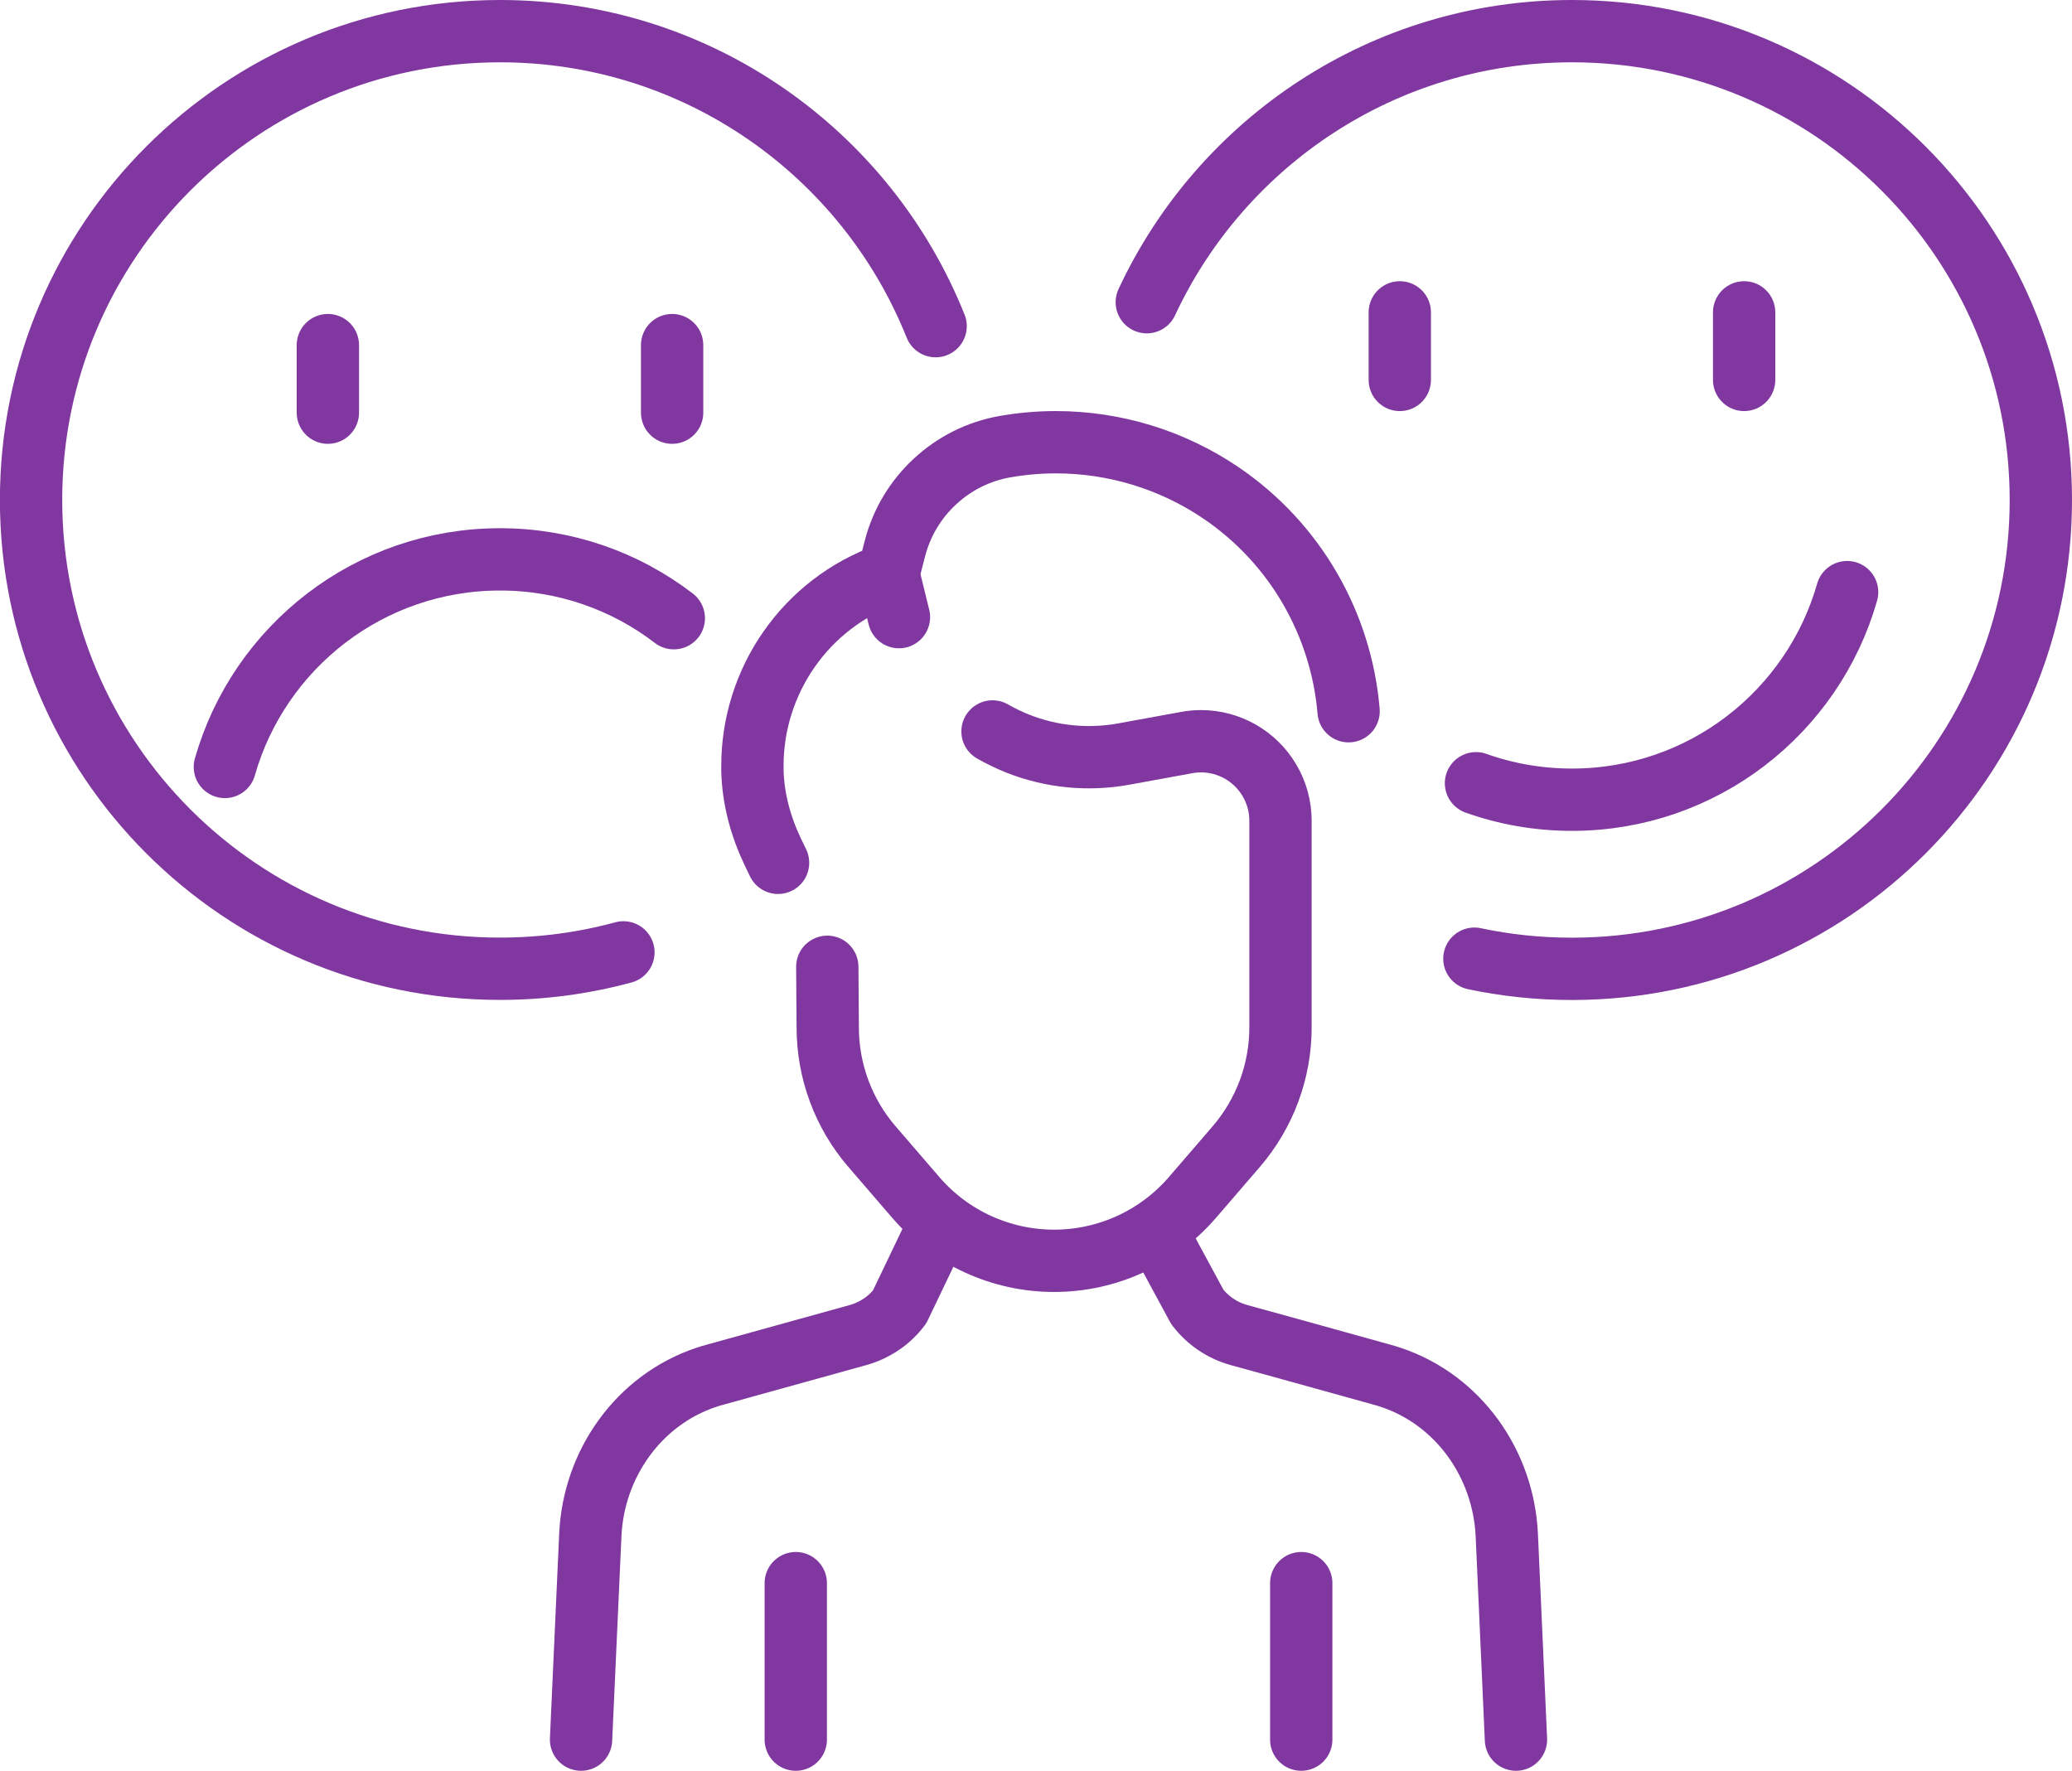
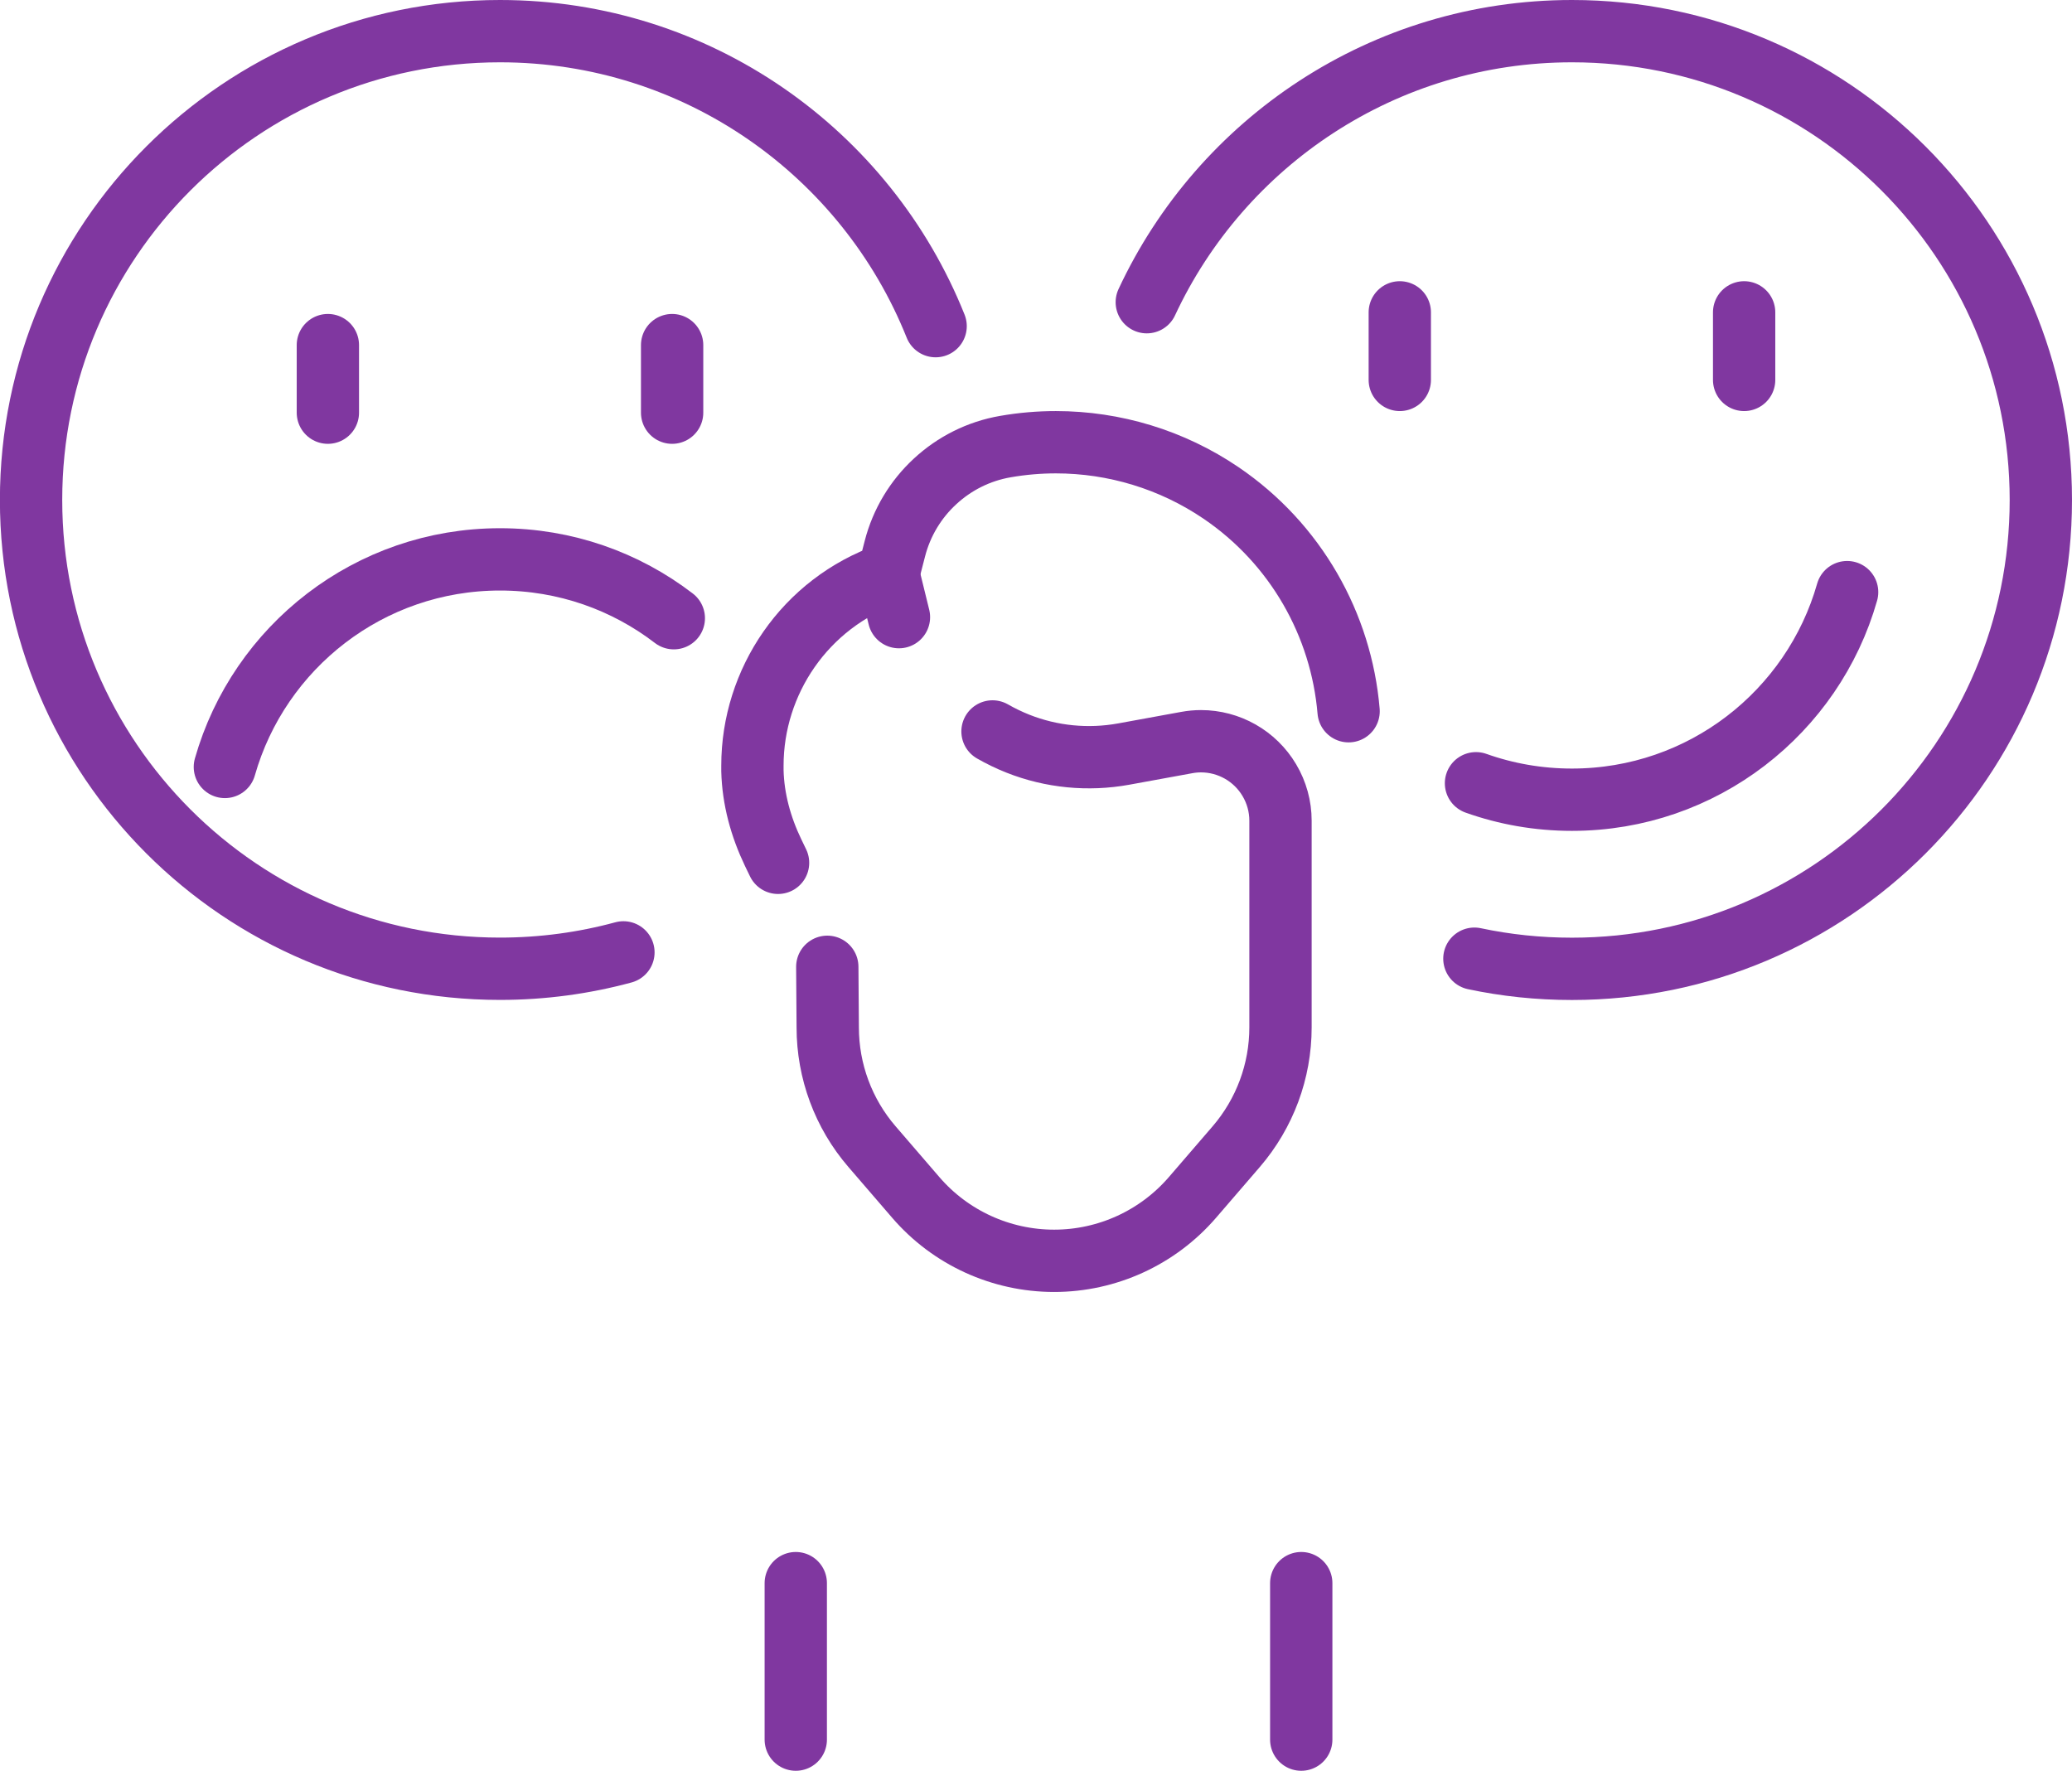
<svg xmlns="http://www.w3.org/2000/svg" id="Layer_2" data-name="Layer 2" viewBox="0 0 232.75 198.93">
  <defs>
    <style>
      .cls-1 {
        fill: none;
        stroke: #8037a0;
        stroke-linecap: round;
        stroke-linejoin: round;
        stroke-width: 7px;
      }
    </style>
  </defs>
  <g id="Layer_1-2" data-name="Layer 1">
    <g>
      <g>
        <g>
          <line class="cls-1" x1="195.92" y1="35.09" x2="195.92" y2="42.68" />
          <line class="cls-1" x1="157.24" y1="35.09" x2="157.24" y2="42.68" />
        </g>
        <path class="cls-1" d="m165.8,87.99c3.37,1.2,7,1.85,10.78,1.85,14.69,0,27.08-9.85,30.91-23.32" />
      </g>
      <g>
        <path class="cls-1" d="m87.4,96.93l-.56-1.16c-1.38-2.88-2.24-5.99-2.32-9.18,0-.19,0-.38,0-.58,0-9.41,5.87-18.23,15.27-21.53l.73-2.83c.76-2.97,2.36-5.58,4.52-7.57,2.16-2,4.88-3.39,7.9-3.91,1.89-.33,3.79-.49,5.67-.49,6.57,0,13.04,1.96,18.54,5.69,8.41,5.71,13.52,14.81,14.34,24.53" />
        <line class="cls-1" x1="100.98" y1="69.33" x2="99.79" y2="64.48" />
        <g>
          <path class="cls-1" d="m111.49,82.17c.91.52,1.86.98,2.84,1.37,3.78,1.5,7.91,1.9,11.91,1.17l7.06-1.29c.54-.1,1.08-.15,1.61-.15,3.12,0,6.06,1.64,7.68,4.38.82,1.38,1.25,2.95,1.25,4.55v.62s0,22.6,0,22.6c0,4.92-1.77,9.67-4.97,13.39l-4.92,5.71c-3.9,4.52-9.57,7.12-15.54,7.12h0c-5.97,0-11.65-2.6-15.54-7.12l-4.92-5.71c-3.21-3.72-4.97-8.48-4.97-13.39l-.05-6.81" />
-           <path class="cls-1" d="m65.27,195.43l1.04-22.98c.36-8,5.43-15.18,13.02-17.72.34-.11.69-.22,1.04-.31l16.02-4.44c.68-.19,1.31-.45,1.9-.78,1.09-.59,2.04-1.41,2.77-2.39l4.47-9.34" />
-           <path class="cls-1" d="m170.29,195.43l-1.03-22.98c-.37-8-5.43-15.18-13.03-17.72-.34-.11-.68-.22-1.03-.31l-10.33-2.87-5.7-1.57c-1.91-.53-3.54-1.67-4.68-3.17l-4.51-8.34" />
        </g>
        <g>
          <line class="cls-1" x1="89.39" y1="195.43" x2="89.39" y2="177.85" />
          <line class="cls-1" x1="146.17" y1="195.43" x2="146.17" y2="177.85" />
        </g>
      </g>
      <g>
        <g>
          <line class="cls-1" x1="75.5" y1="38.77" x2="75.5" y2="46.36" />
          <line class="cls-1" x1="36.83" y1="38.77" x2="36.83" y2="46.36" />
        </g>
        <path class="cls-1" d="m75.69,69.45c-5.41-4.15-12.18-6.61-19.52-6.61-14.69,0-27.08,9.85-30.91,23.32" />
      </g>
      <path class="cls-1" d="m70.03,106.99c-4.42,1.2-9.07,1.84-13.87,1.84-29.09,0-52.67-23.58-52.67-52.67S27.08,3.5,56.17,3.5c22.19,0,41.17,13.72,48.93,33.14" />
      <path class="cls-1" d="m128.82,33.95c8.38-17.98,26.62-30.45,47.76-30.45,29.09,0,52.67,23.58,52.67,52.67s-23.58,52.67-52.67,52.67c-3.76,0-7.43-.39-10.96-1.14" />
    </g>
  </g>
</svg>